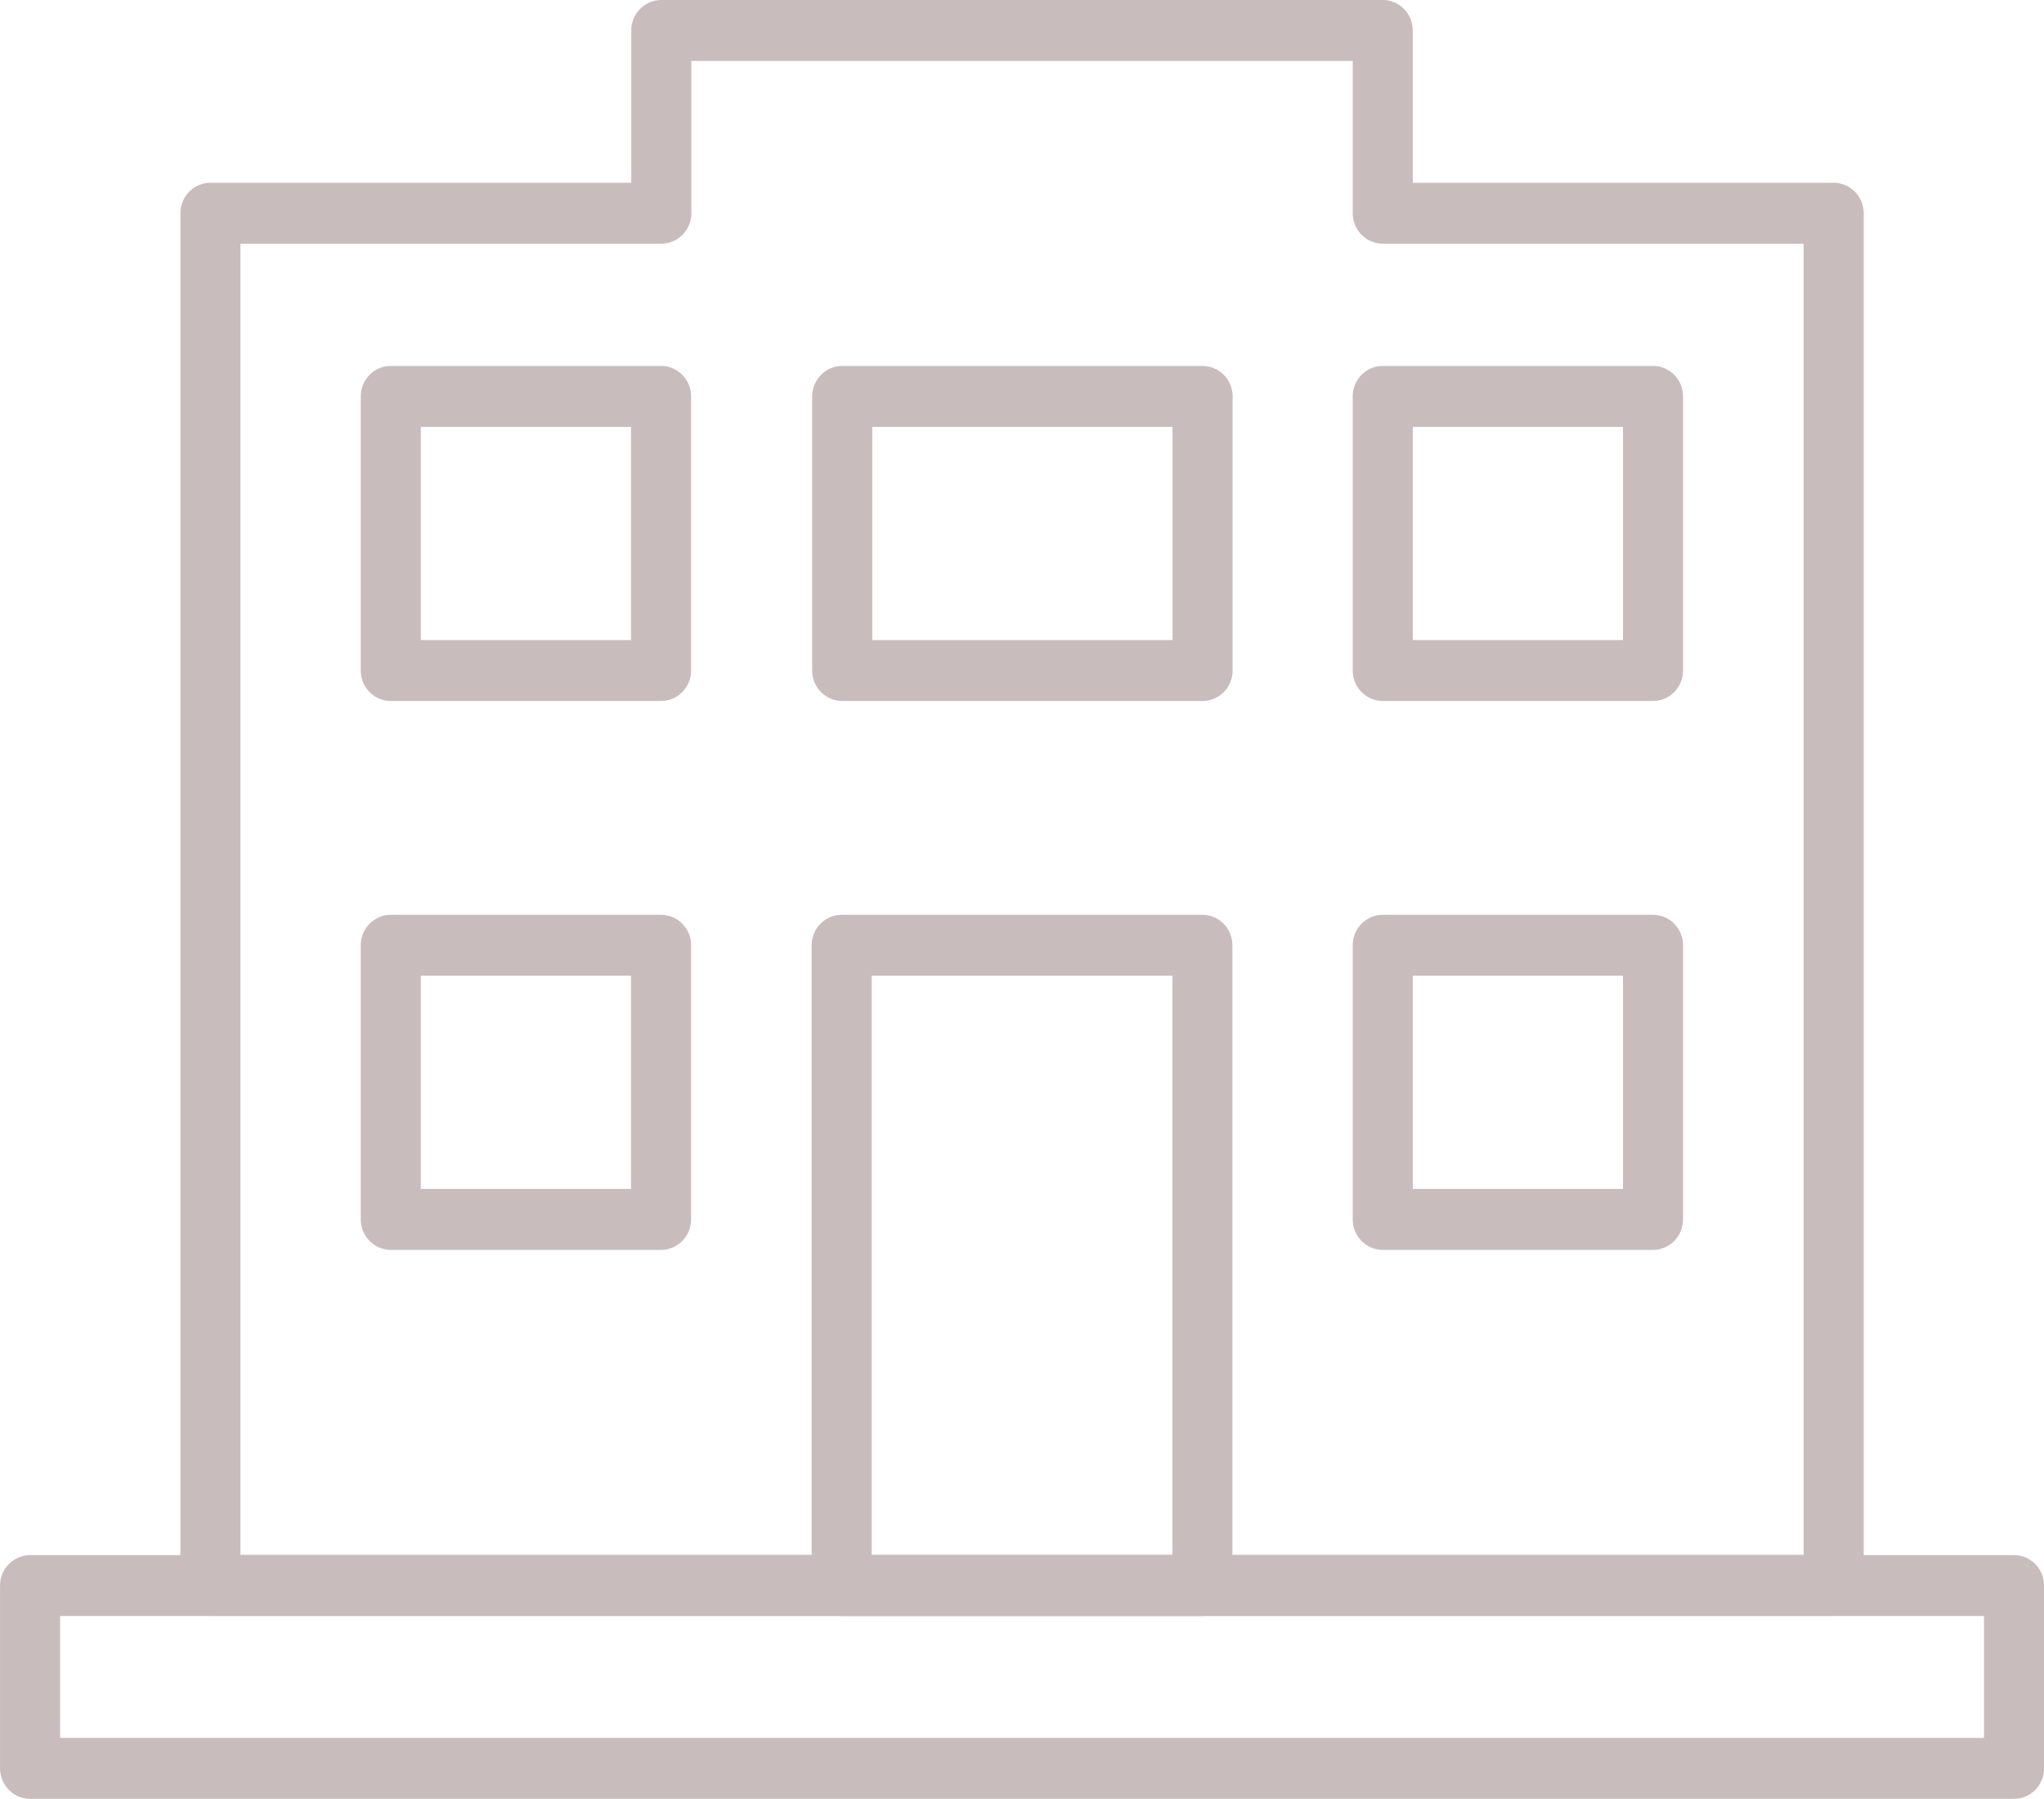
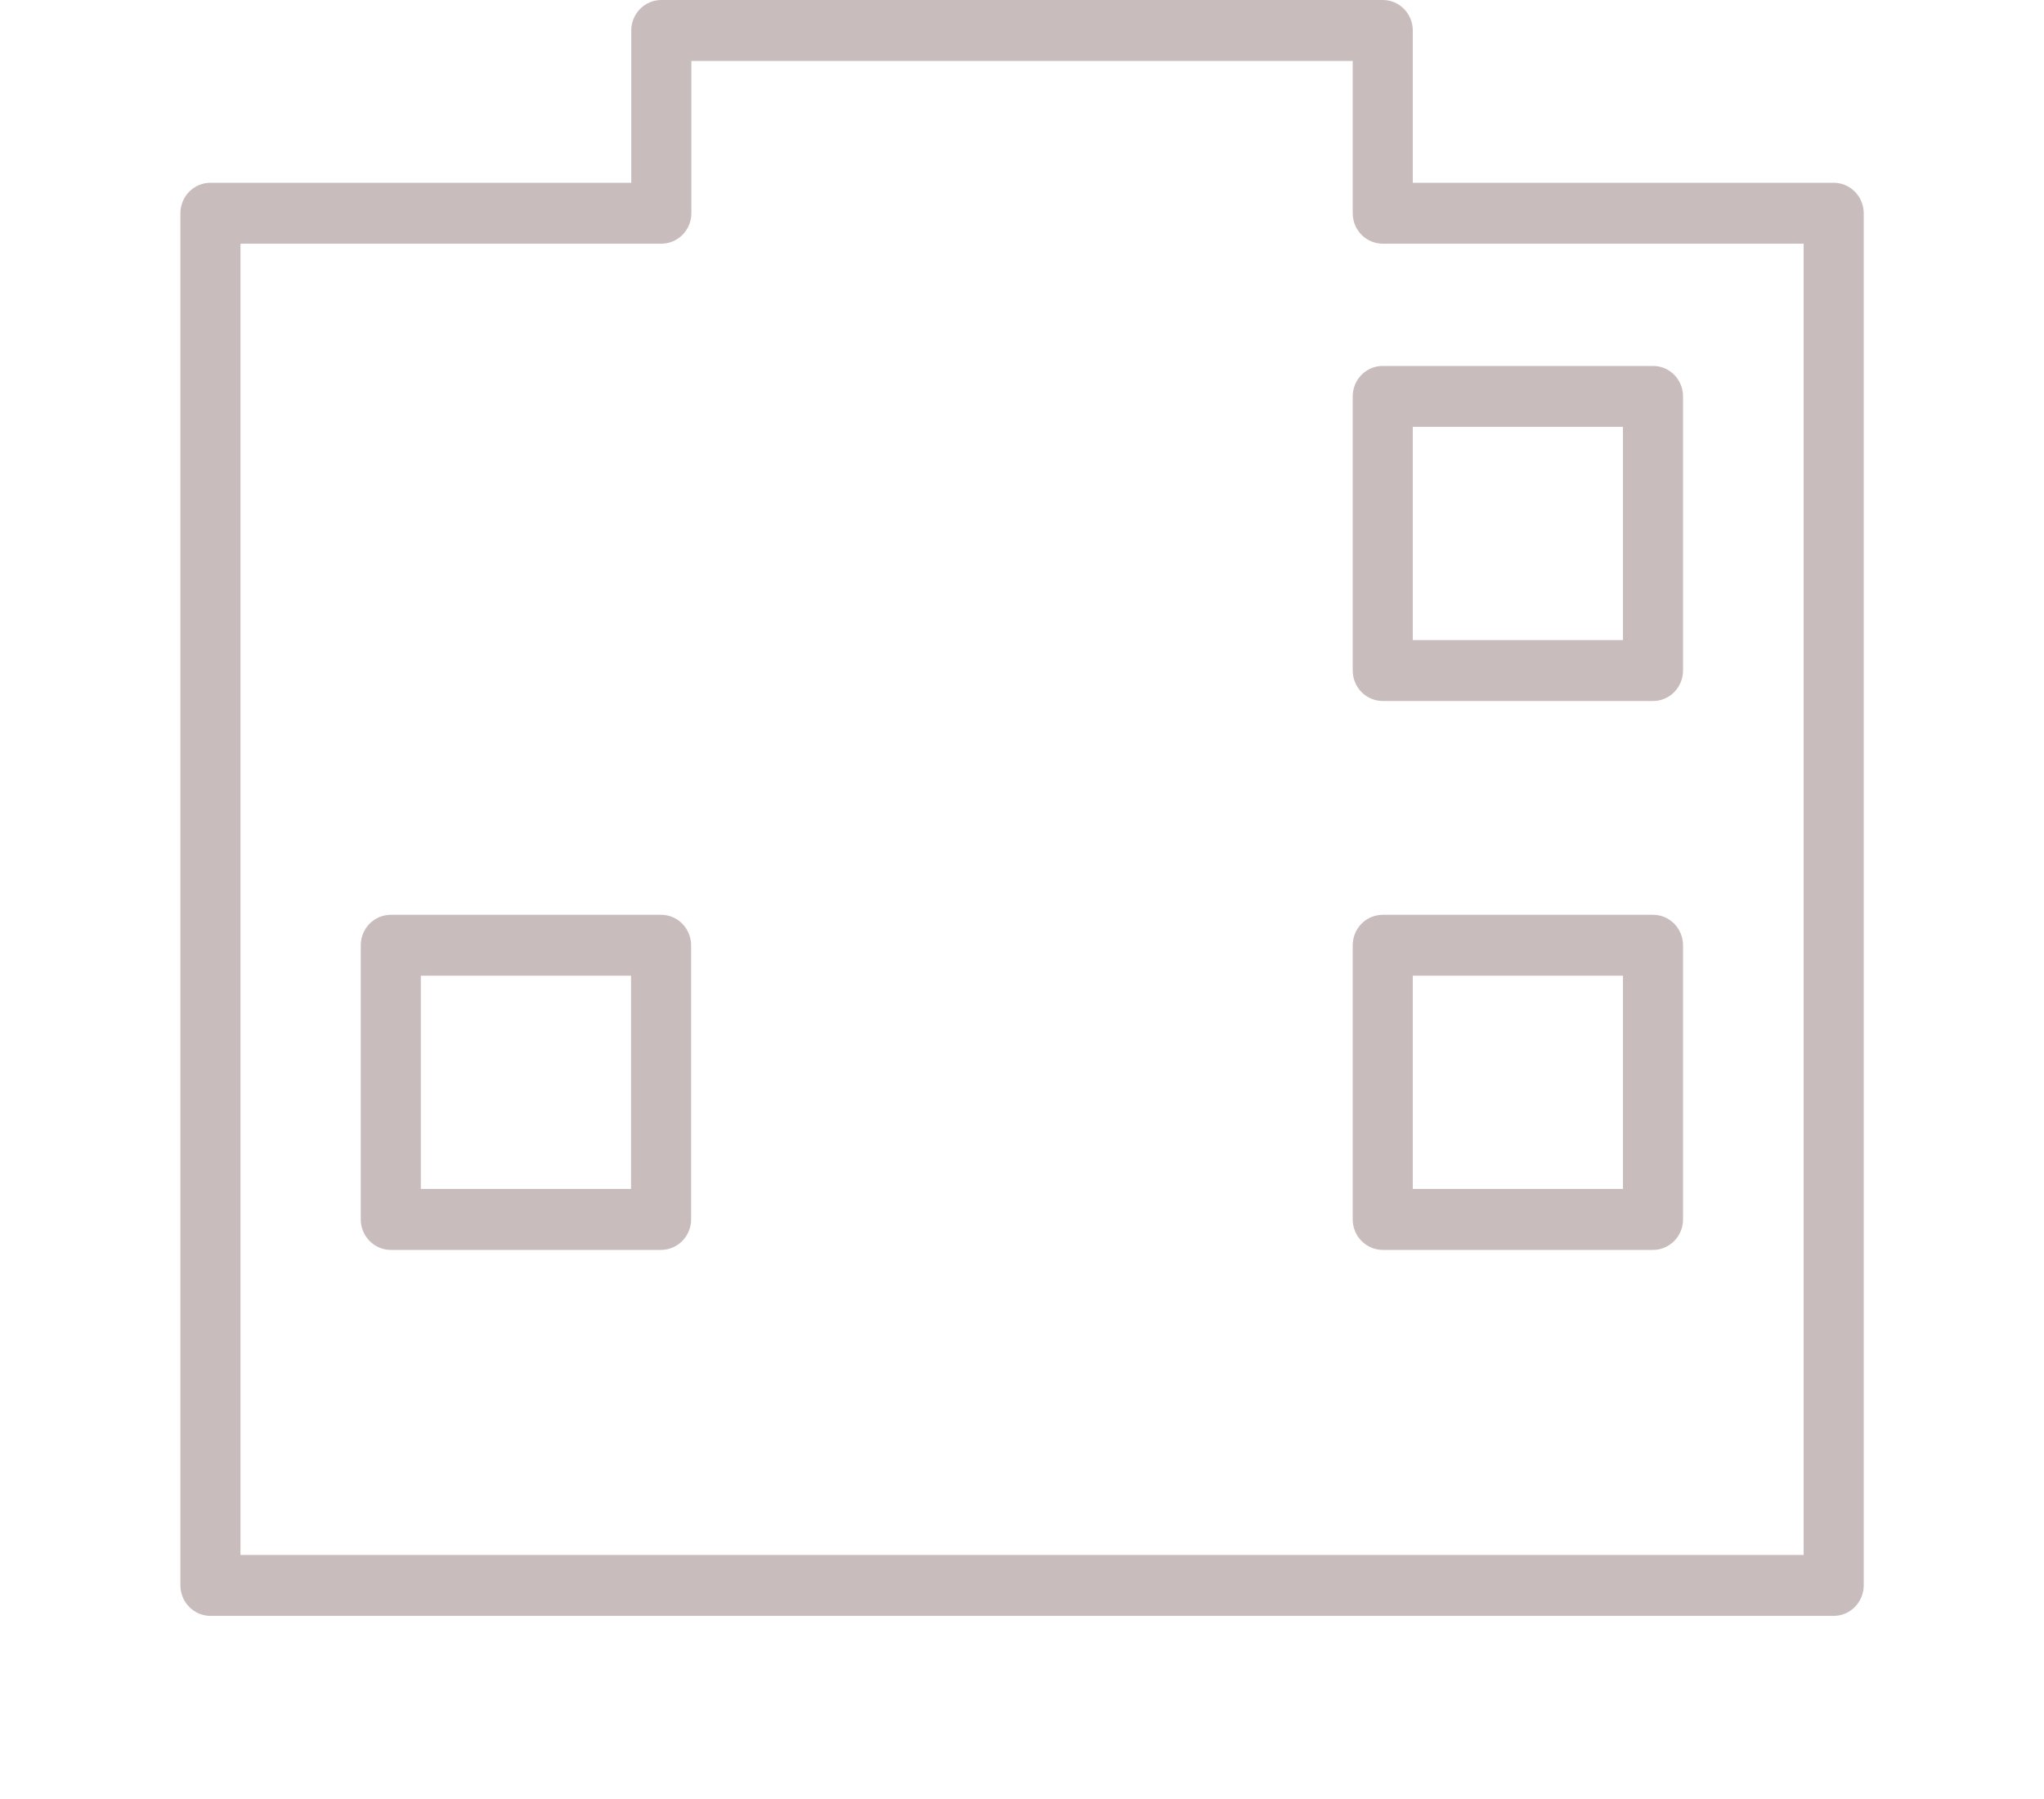
<svg xmlns="http://www.w3.org/2000/svg" width="50" height="44" viewBox="0 0 50 44" fill="none">
  <g clip-path="url(#clip0_156_351)">
-     <path d="M0.736 38.035H49.267C49.462 38.035 49.649 38.114 49.786 38.253C49.924 38.393 50.002 38.583 50.002 38.78V43.251C50.002 43.448 49.924 43.638 49.786 43.777C49.649 43.917 49.462 43.996 49.267 43.996H0.736C0.541 43.996 0.354 43.917 0.217 43.777C0.079 43.638 0.001 43.448 0.001 43.251V38.78C0.001 38.583 0.079 38.393 0.217 38.253C0.354 38.114 0.541 38.035 0.736 38.035ZM48.532 39.525H1.471V42.505H48.532V39.525Z" fill="#C9BCBC" />
-     <path d="M20.589 22.374H29.413C29.607 22.374 29.794 22.453 29.932 22.592C30.07 22.732 30.147 22.922 30.147 23.119V38.78C30.147 38.978 30.07 39.167 29.932 39.307C29.794 39.447 29.607 39.525 29.413 39.525H20.589C20.394 39.525 20.207 39.447 20.069 39.307C19.932 39.167 19.854 38.978 19.854 38.78V23.119C19.854 22.922 19.932 22.732 20.069 22.592C20.207 22.453 20.394 22.374 20.589 22.374ZM28.678 23.864H21.323V38.035H28.678V23.864Z" fill="#C9BCBC" />
    <path d="M33.825 22.374H40.436C40.631 22.374 40.817 22.453 40.955 22.592C41.093 22.732 41.17 22.922 41.17 23.119V29.825C41.17 30.022 41.093 30.212 40.955 30.351C40.817 30.491 40.631 30.57 40.436 30.57H33.825C33.63 30.57 33.443 30.491 33.305 30.351C33.167 30.212 33.09 30.022 33.09 29.825V23.119C33.09 22.922 33.167 22.732 33.305 22.592C33.443 22.453 33.63 22.374 33.825 22.374ZM39.701 23.864H34.559V29.079H39.701V23.864Z" fill="#C9BCBC" />
    <path d="M9.56 22.374H16.171C16.366 22.374 16.553 22.453 16.69 22.592C16.828 22.732 16.906 22.922 16.906 23.119V29.825C16.906 30.022 16.828 30.212 16.69 30.351C16.553 30.491 16.366 30.57 16.171 30.57H9.56C9.365 30.57 9.178 30.491 9.04 30.351C8.903 30.212 8.825 30.022 8.825 29.825V23.119C8.825 22.922 8.903 22.732 9.04 22.592C9.178 22.453 9.365 22.374 9.56 22.374ZM15.436 23.864H10.294V29.079H15.436V23.864Z" fill="#C9BCBC" />
    <path d="M33.825 8.95H40.436C40.631 8.95 40.817 9.028 40.955 9.168C41.093 9.308 41.17 9.497 41.17 9.695V16.4C41.17 16.598 41.093 16.787 40.955 16.927C40.817 17.067 40.631 17.145 40.436 17.145H33.825C33.63 17.145 33.443 17.067 33.305 16.927C33.167 16.787 33.09 16.598 33.09 16.4V9.695C33.09 9.497 33.167 9.308 33.305 9.168C33.443 9.028 33.63 8.95 33.825 8.95ZM39.701 10.44H34.559V15.655H39.701V10.44Z" fill="#C9BCBC" />
-     <path d="M20.602 8.95H29.417C29.612 8.95 29.799 9.028 29.936 9.168C30.074 9.308 30.152 9.497 30.152 9.695V16.4C30.152 16.598 30.074 16.787 29.936 16.927C29.799 17.067 29.612 17.145 29.417 17.145H20.602C20.407 17.145 20.22 17.067 20.083 16.927C19.945 16.787 19.867 16.598 19.867 16.4V9.695C19.867 9.497 19.945 9.308 20.083 9.168C20.22 9.028 20.407 8.95 20.602 8.95ZM28.682 10.44H21.337V15.655H28.682V10.44Z" fill="#C9BCBC" />
-     <path d="M9.56 8.95H16.171C16.366 8.95 16.553 9.028 16.69 9.168C16.828 9.308 16.906 9.497 16.906 9.695V16.4C16.906 16.598 16.828 16.787 16.69 16.927C16.553 17.067 16.366 17.145 16.171 17.145H9.56C9.365 17.145 9.178 17.067 9.04 16.927C8.903 16.787 8.825 16.598 8.825 16.4V9.695C8.825 9.497 8.903 9.308 9.04 9.168C9.178 9.028 9.365 8.95 9.56 8.95ZM15.436 10.44H10.294V15.655H15.436V10.44Z" fill="#C9BCBC" />
    <path d="M16.177 0H33.825C34.019 0 34.206 0.079 34.344 0.218C34.482 0.358 34.559 0.547 34.559 0.745V4.47H44.855C45.05 4.47 45.237 4.549 45.374 4.689C45.512 4.828 45.59 5.018 45.59 5.215V38.776C45.59 38.973 45.512 39.163 45.374 39.302C45.237 39.442 45.05 39.521 44.855 39.521H5.148C4.953 39.521 4.766 39.442 4.628 39.302C4.491 39.163 4.413 38.973 4.413 38.776V5.215C4.413 5.018 4.491 4.828 4.628 4.689C4.766 4.549 4.953 4.47 5.148 4.47H15.442V0.745C15.442 0.547 15.52 0.358 15.658 0.218C15.795 0.079 15.982 0 16.177 0ZM33.09 1.49H16.912V5.215C16.912 5.413 16.834 5.602 16.696 5.742C16.559 5.882 16.372 5.96 16.177 5.96H5.882V38.031H44.12V5.96H33.825C33.63 5.96 33.443 5.882 33.305 5.742C33.167 5.602 33.09 5.413 33.09 5.215V1.49Z" fill="#C9BCBC" />
  </g>
  <defs>
    <clipPath id="clip0_156_351">
      <rect width="50" height="44" fill="white" transform="translate(0.001)" />
    </clipPath>
  </defs>
</svg>